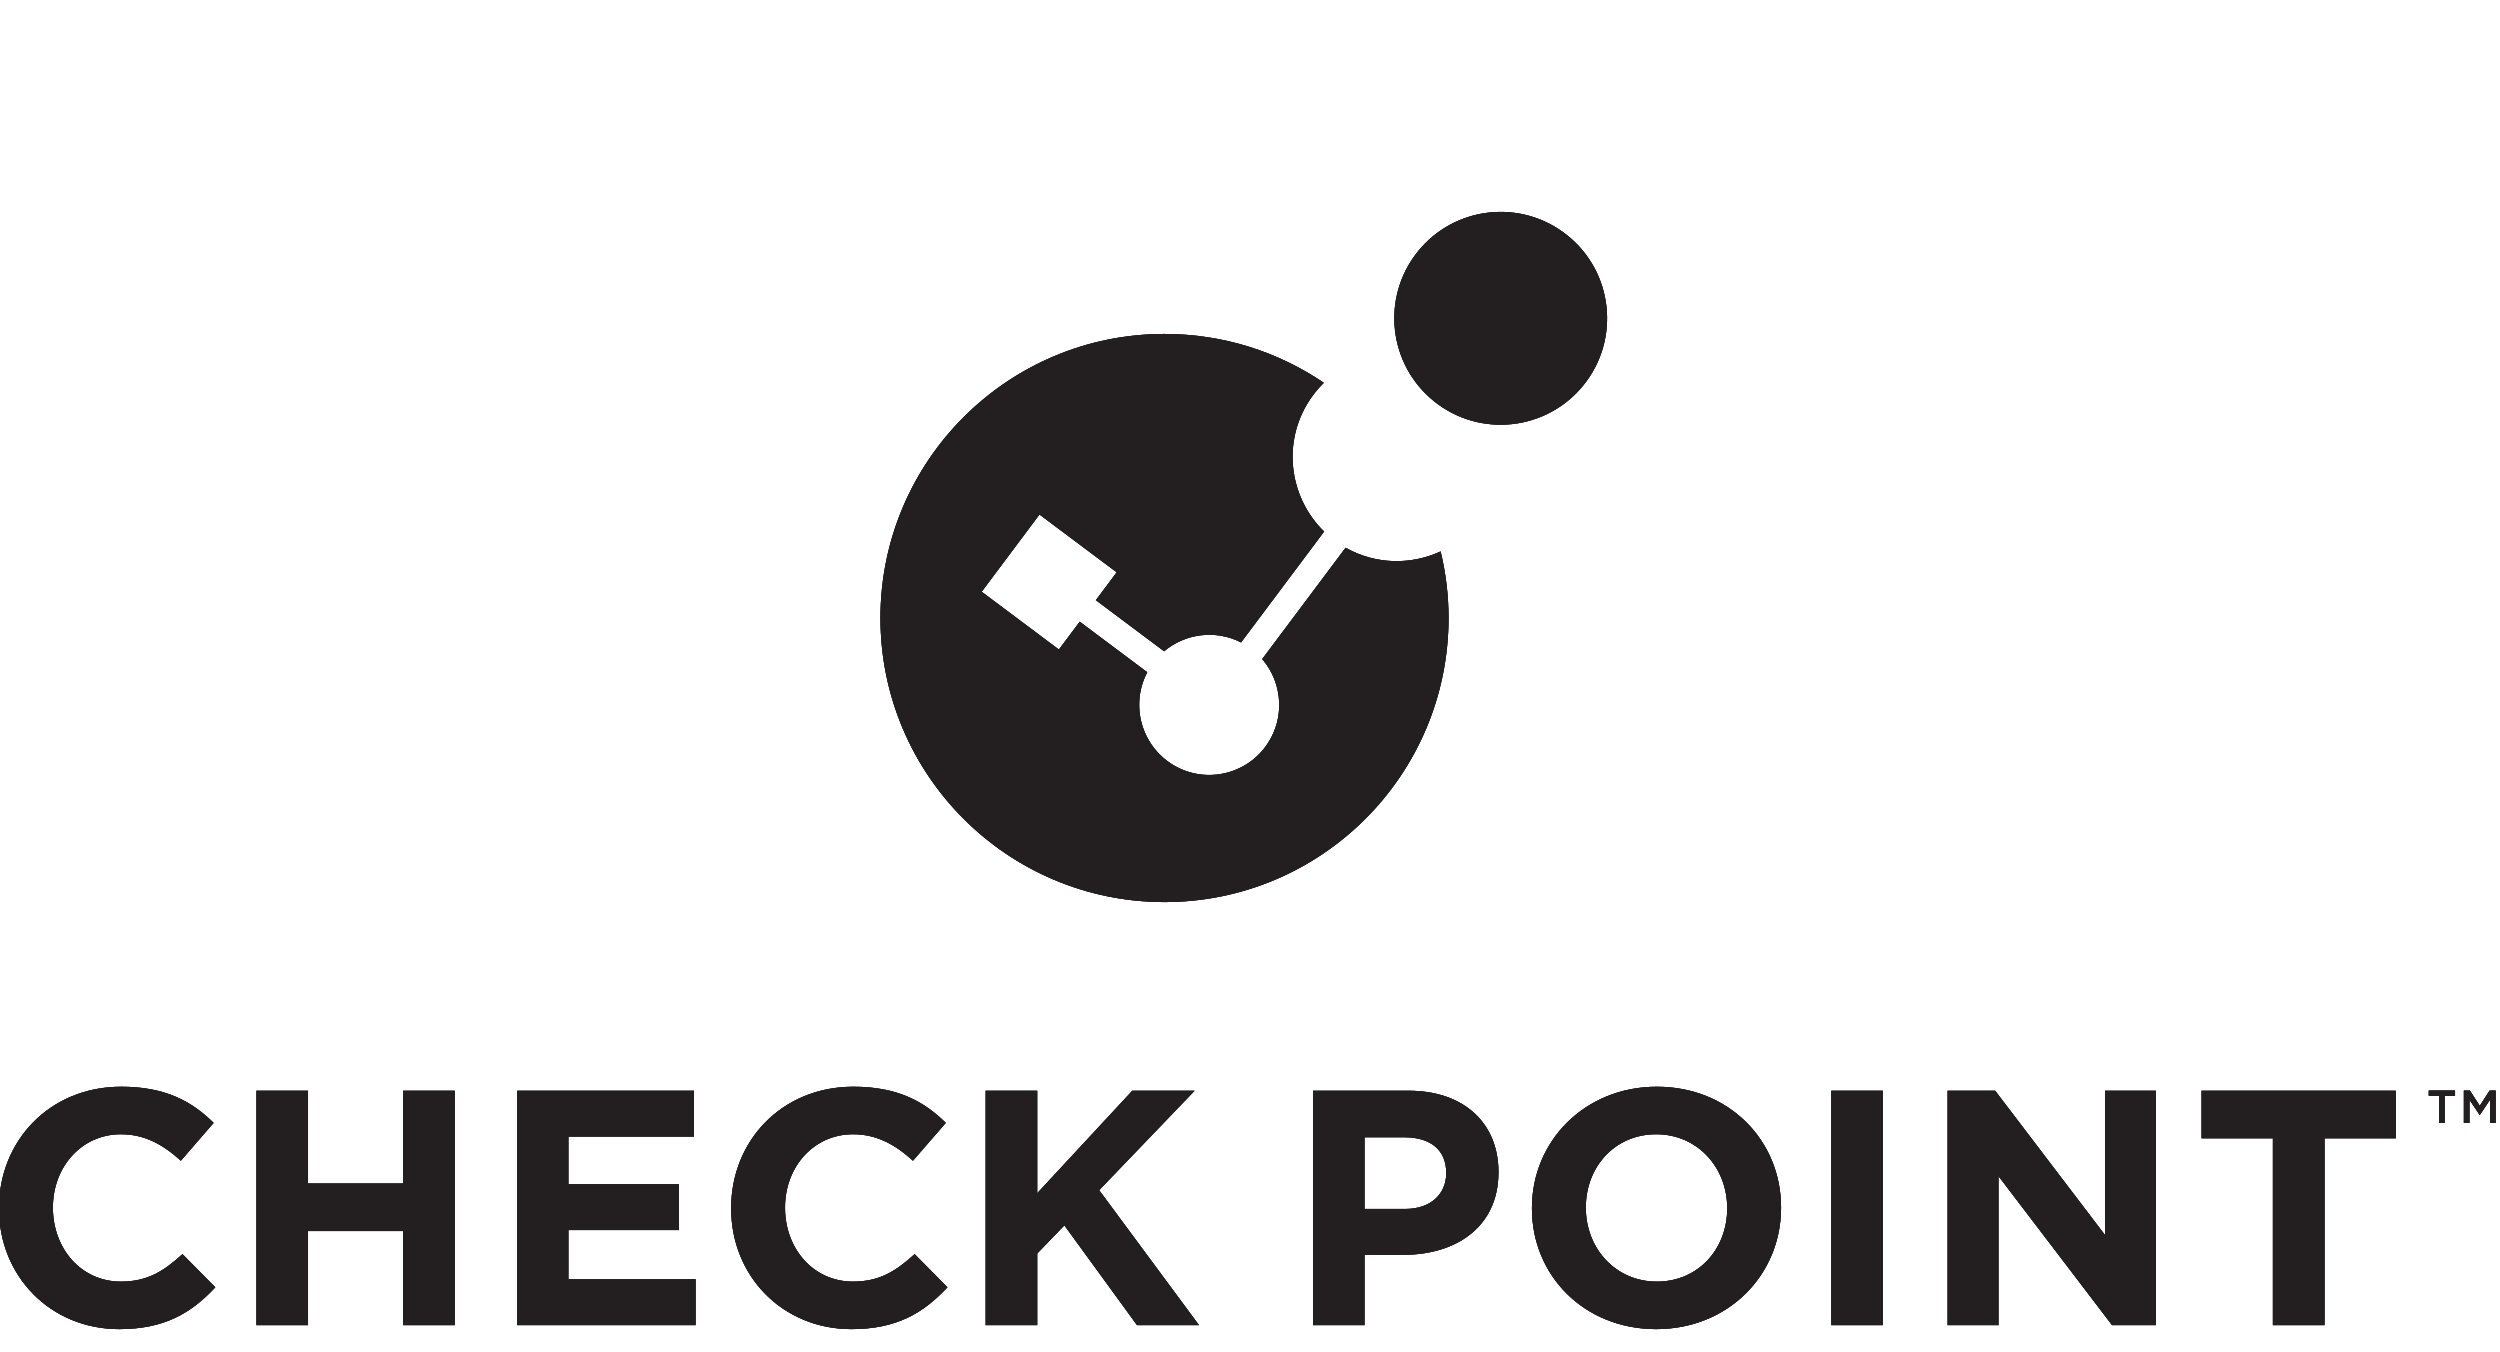
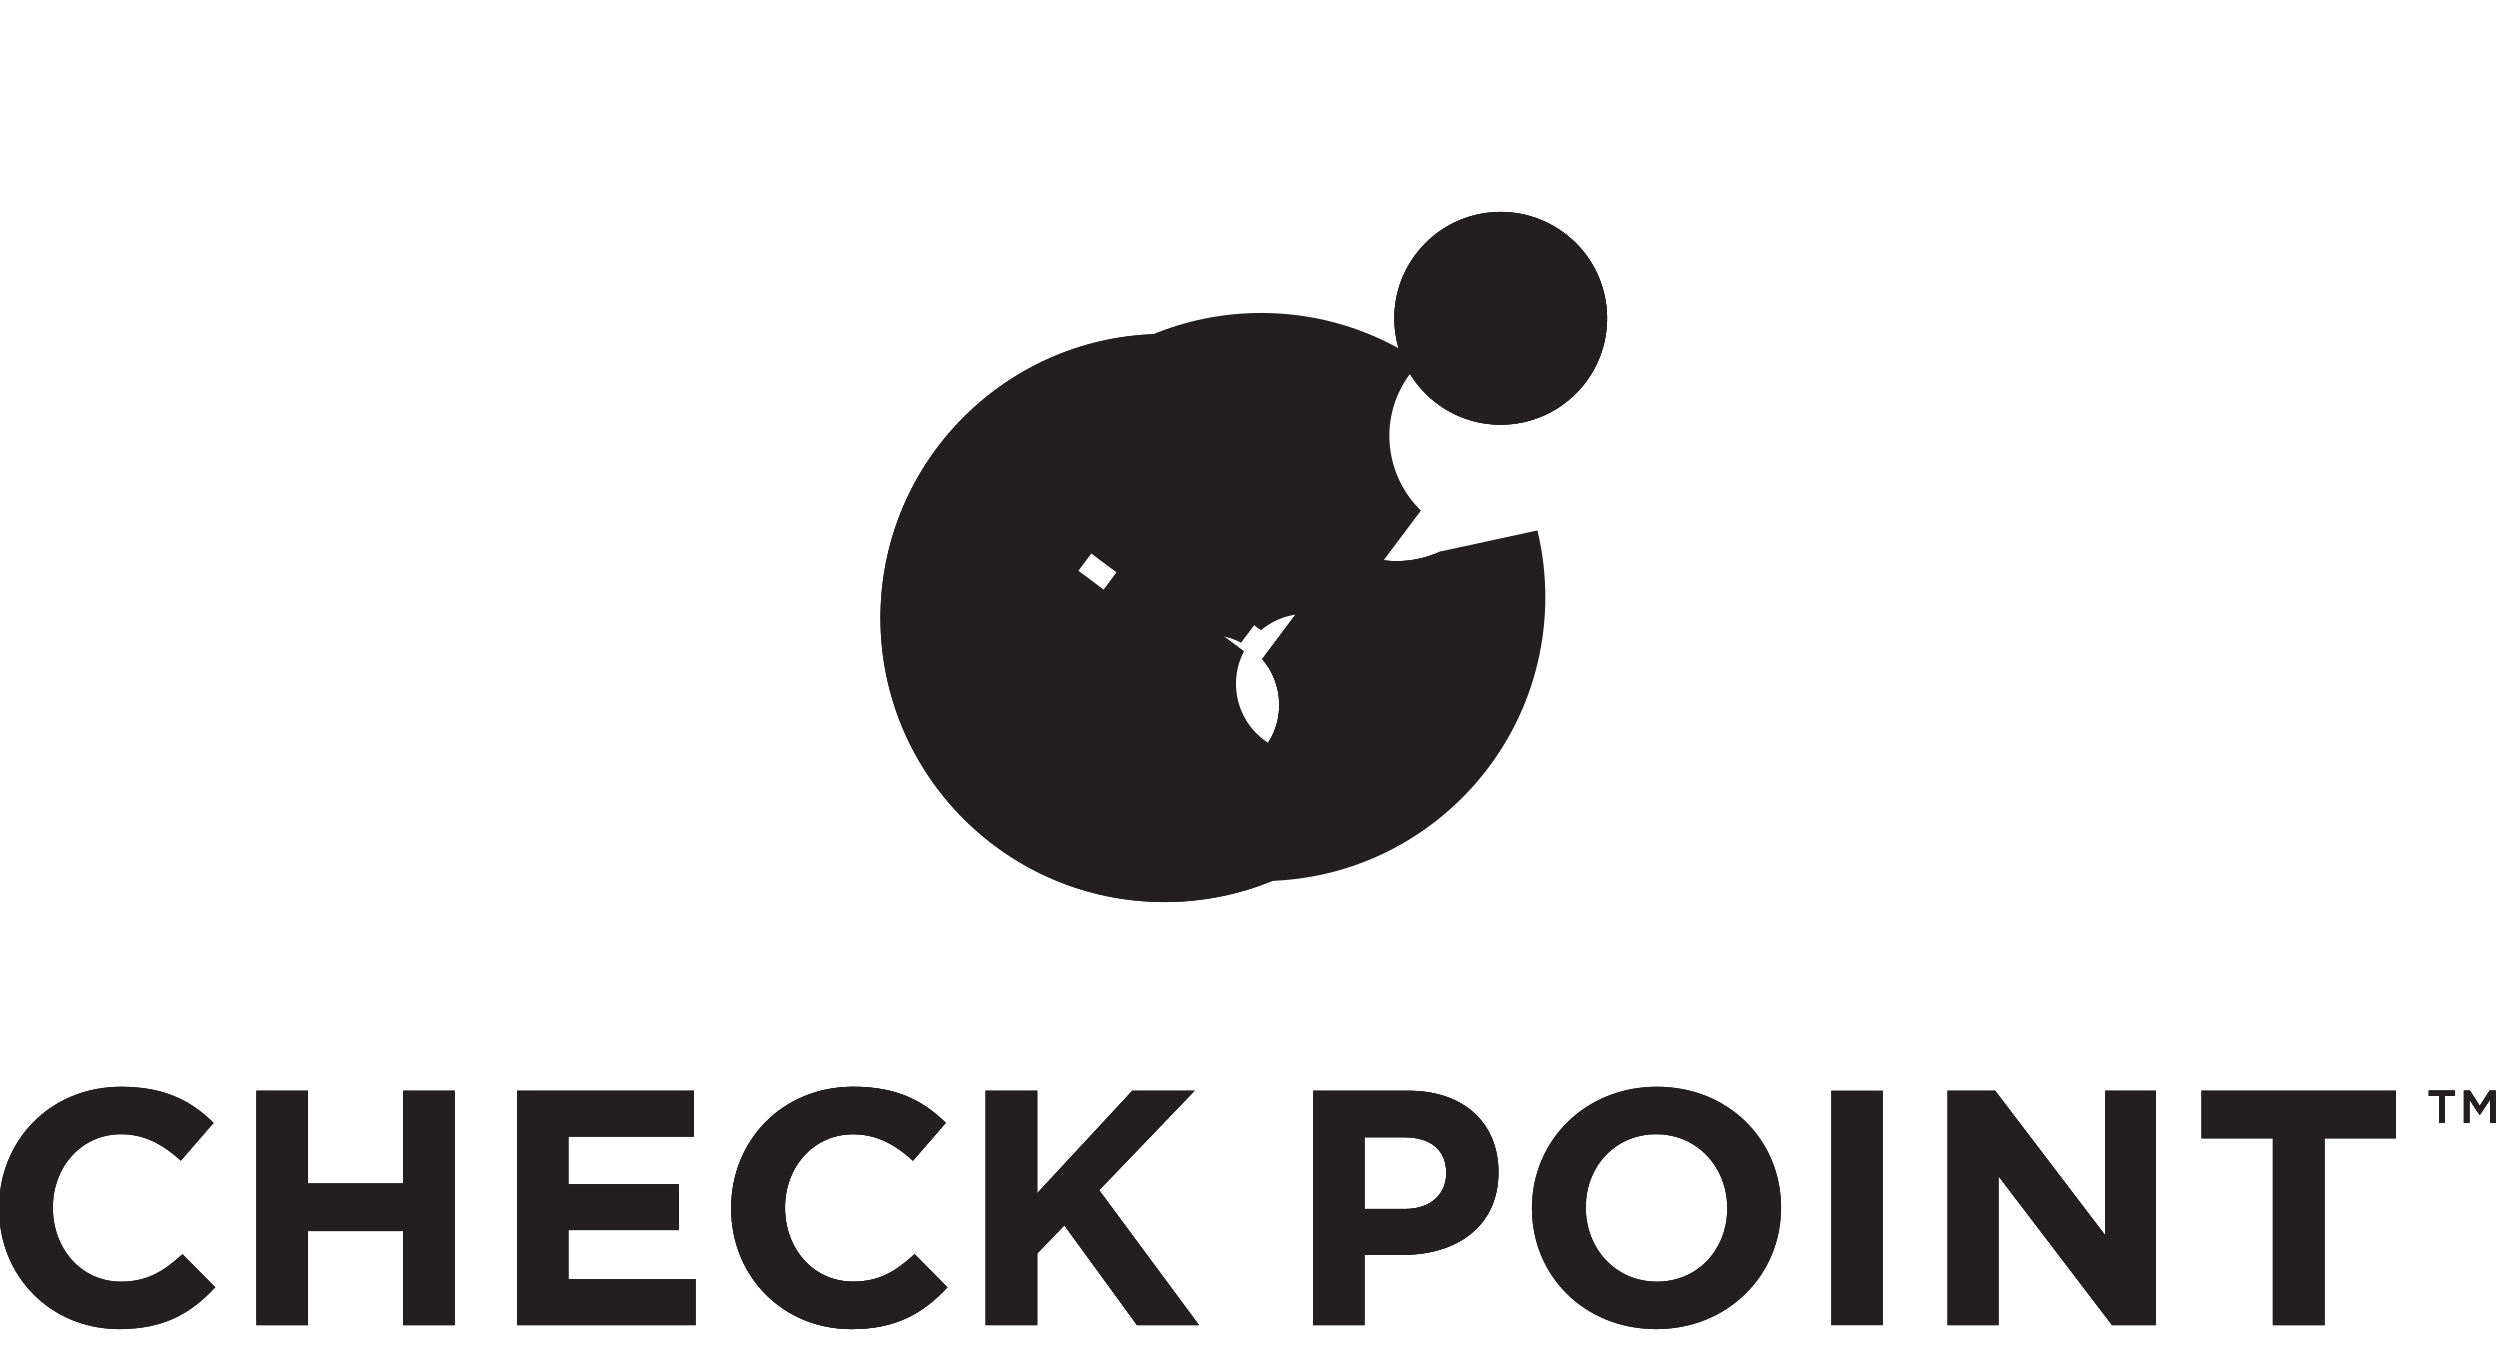
<svg xmlns="http://www.w3.org/2000/svg" xmlns:ns1="http://www.serif.com/" width="100%" height="100%" viewBox="0 0 135 73" version="1.1" xml:space="preserve" style="fill-rule:evenodd;clip-rule:evenodd;stroke-linejoin:round;stroke-miterlimit:2;">
  <g id="Layer-1" ns1:id="Layer 1">
    <path d="M-0.054,65.265l0,-0.036c0,-3.598 2.712,-6.546 6.601,-6.546c2.387,0 3.815,0.795 4.989,1.952l-1.77,2.044c-0.977,-0.886 -1.973,-1.429 -3.237,-1.429c-2.134,-0 -3.671,1.772 -3.671,3.943l-0,0.036c-0,2.169 1.501,3.978 3.671,3.978c1.446,0 2.332,-0.58 3.325,-1.484l1.773,1.791c-1.303,1.393 -2.747,2.259 -5.19,2.259c-3.726,0 -6.491,-2.874 -6.491,-6.508" style="fill:#231f20;fill-rule:nonzero;" />
+     <path d="M13.848,58.899l2.785,0l0,5.009l5.138,0l-0,-5.009l2.785,0l-0,12.659l-2.785,-0l-0,-5.081l-5.138,0l0,5.081l-2.785,-0l-0,-12.659Z" style="fill:#231f20;fill-rule:nonzero;" />
+     <path d="M27.928,58.899l9.548,0l-0,2.478l-6.783,0l-0,2.568l5.967,0l0,2.477l-5.967,-0l-0,2.658l6.871,0l0,2.478l-9.636,-0l0,-12.659Z" style="fill:#231f20;fill-rule:nonzero;" />
+     <path d="M39.482,65.265l0,-0.036c0,-3.598 2.713,-6.546 6.599,-6.546c2.386,0 3.817,0.795 4.991,1.952l-1.772,2.044c-0.975,-0.886 -1.972,-1.429 -3.238,-1.429c-2.133,-0 -3.669,1.772 -3.669,3.943l0,0.036c0,2.169 1.499,3.978 3.669,3.978c1.447,0 2.332,-0.58 3.329,-1.484l1.771,1.791c-1.302,1.393 -2.747,2.259 -5.189,2.259c-3.724,0 -6.491,-2.874 -6.491,-6.508" style="fill:#231f20;fill-rule:nonzero;" />
+     <path d="M53.225,58.899l2.786,0l0,5.534l5.134,-5.534l3.364,0l-5.155,5.371l5.392,7.288l-3.347,-0l-3.924,-5.39l-1.464,1.52l0,3.87l-2.786,-0l0,-12.659Z" style="fill:#231f20;fill-rule:nonzero;" />
+     <path d="M75.891,65.283c1.391,-0 2.204,-0.832 2.204,-1.917l-0,-0.035c-0,-1.248 -0.867,-1.918 -2.258,-1.918l-2.153,0l0,3.87l2.207,-0Zm-4.989,-6.384l5.168,0c3.019,0 4.847,1.791 4.847,4.378l0,0.034c0,2.93 -2.277,4.448 -5.118,4.448l-2.115,0l0,3.799l-2.782,-0l0,-12.659Z" style="fill:#231f20;fill-rule:nonzero;" />
+     <rect x="98.889" y="58.899" width="2.783" height="12.659" style="fill:#231f20;" />
+     <path d="M105.171,58.899l2.568,0l5.931,7.793l0,-7.793l2.747,0l0,12.659l-2.366,-0l-6.133,-8.048l0,8.048l-2.747,-0l-0,-12.659Z" style="fill:#231f20;fill-rule:nonzero;" />
+     <path d="M122.735,61.468l-3.851,-0l0,-2.569l10.489,0l0,2.569l-3.848,-0l-0,10.09l-2.79,-0l0,-10.09Z" style="fill:#231f20;fill-rule:nonzero;" />
+     <path d="M77.794,29.777c-1.589,0.735 -3.495,0.724 -5.131,-0.199l-4.504,6.012c0.566,0.655 0.88,1.478 0.915,2.323c0.031,0.751 -0.158,1.518 -0.596,2.199c-1.127,1.756 -3.472,2.265 -5.226,1.134c-0.606,-0.39 -1.06,-0.924 -1.353,-1.527c-0.512,-1.055 -0.523,-2.324 0.052,-3.418l-3.646,-2.729l-1.125,1.504l-4.171,-3.122l3.122,-4.171l4.171,3.122l-1.126,1.504l3.686,2.759c1.145,-0.963 2.784,-1.178 4.155,-0.477l4.485,-5.987c-1.802,-1.755 -2.264,-4.568 -0.945,-6.843c0.26,-0.449 0.576,-0.843 0.928,-1.19c-2.453,-1.665 -5.414,-2.638 -8.603,-2.638c-8.471,-0 -15.339,6.867 -15.339,15.339c0,8.472 6.868,15.34 15.339,15.34c8.473,0 15.34,-6.868 15.34,-15.34c0,-1.238 -0.15,-2.441 -0.428,-3.595" style="fill:#231f20;fill-rule:nonzero;" />
+     <path d="M71.485,20.671c0.001,0.001 0.002,0.002 0.003,0.002c-0.001,-0 -0.002,-0.001 -0.003,-0.002" style="fill:#231f20;fill-rule:nonzero;" />
+     <rect x="77.794" y="29.777" width="0" height="0" style="fill:#231f20;" />
+     <path d="M85.525,20.778c-1.983,2.478 -5.601,2.882 -8.077,0.898c-2.477,-1.986 -2.88,-5.598 -0.897,-8.078c1.983,-2.477 5.598,-2.879 8.077,-0.893c2.479,1.977 2.878,5.598 0.897,8.073" style="fill:#231f20;fill-rule:nonzero;" />
+     <path d="M132.017,60.637l-0.31,0l0,-1.465l-0.555,0l0,-0.285l1.42,0l0,0.285l-0.555,0l0,1.465Z" style="fill:#231f20;fill-rule:nonzero;" />
+     <path d="M133.91,60.207l-0.01,0l-0.548,-0.82l0,1.251l-0.305,-0l0,-1.751l0.328,0l0.532,0.828l0.533,-0.828l0.328,0l-0,1.751l-0.305,-0l-0,-1.256l-0.553,0.825Z" style="fill:#231f20;fill-rule:nonzero;" />
    <path d="M13.848,58.899l2.785,0l0,5.009l5.138,0l-0,-5.009l2.785,0l-0,12.659l-2.785,-0l-0,-5.081l-5.138,0l0,5.081l-2.785,-0l-0,-12.659Z" style="fill:#231f20;fill-rule:nonzero;" />
    <path d="M27.928,58.899l9.548,0l-0,2.478l-6.783,0l-0,2.568l5.967,0l0,2.477l-5.967,-0l-0,2.658l6.871,0l0,2.478l-9.636,-0l0,-12.659Z" style="fill:#231f20;fill-rule:nonzero;" />
    <path d="M39.482,65.265l0,-0.036c0,-3.598 2.713,-6.546 6.599,-6.546c2.386,0 3.817,0.795 4.991,1.952l-1.772,2.044c-0.975,-0.886 -1.972,-1.429 -3.238,-1.429c-2.133,-0 -3.669,1.772 -3.669,3.943l0,0.036c0,2.169 1.499,3.978 3.669,3.978c1.447,0 2.332,-0.58 3.329,-1.484l1.771,1.791c-1.302,1.393 -2.747,2.259 -5.189,2.259c-3.724,0 -6.491,-2.874 -6.491,-6.508" style="fill:#231f20;fill-rule:nonzero;" />
    <path d="M53.225,58.899l2.786,0l0,5.534l5.134,-5.534l3.364,0l-5.155,5.371l5.392,7.288l-3.347,-0l-3.924,-5.39l-1.464,1.52l0,3.87l-2.786,-0l0,-12.659Z" style="fill:#231f20;fill-rule:nonzero;" />
    <path d="M75.891,65.283c1.391,-0 2.204,-0.832 2.204,-1.917l-0,-0.035c-0,-1.248 -0.867,-1.918 -2.258,-1.918l-2.153,0l0,3.87l2.207,-0Zm-4.989,-6.384l5.168,0c3.019,0 4.847,1.791 4.847,4.378l0,0.034c0,2.93 -2.277,4.448 -5.118,4.448l-2.115,0l0,3.799l-2.782,-0l0,-12.659Z" style="fill:#231f20;fill-rule:nonzero;" />
    <path d="M93.268,65.265l0,-0.036c0,-2.171 -1.594,-3.979 -3.834,-3.979c-2.243,-0 -3.798,1.772 -3.798,3.943l-0,0.036c-0,2.169 1.591,3.978 3.834,3.978c2.245,0 3.798,-1.773 3.798,-3.942m-10.544,-0l0,-0.036c0,-3.598 2.84,-6.546 6.746,-6.546c3.903,0 6.708,2.911 6.708,6.51l0,0.036c0,3.598 -2.838,6.544 -6.744,6.544c-3.905,0 -6.71,-2.909 -6.71,-6.508" style="fill:#231f20;fill-rule:nonzero;" />
    <rect x="98.889" y="58.899" width="2.783" height="12.659" style="fill:#231f20;" />
    <path d="M105.171,58.899l2.568,0l5.931,7.793l0,-7.793l2.747,0l0,12.659l-2.366,-0l-6.133,-8.048l0,8.048l-2.747,-0l-0,-12.659Z" style="fill:#231f20;fill-rule:nonzero;" />
    <path d="M122.735,61.468l-3.851,-0l0,-2.569l10.489,0l0,2.569l-3.848,-0l-0,10.09l-2.79,-0l0,-10.09Z" style="fill:#231f20;fill-rule:nonzero;" />
    <path d="M77.794,29.777c-1.589,0.735 -3.495,0.724 -5.131,-0.199l-4.504,6.012c0.566,0.655 0.88,1.478 0.915,2.323c0.031,0.751 -0.158,1.518 -0.596,2.199c-1.127,1.756 -3.472,2.265 -5.226,1.134c-0.606,-0.39 -1.06,-0.924 -1.353,-1.527c-0.512,-1.055 -0.523,-2.324 0.052,-3.418l-3.646,-2.729l-1.125,1.504l-4.171,-3.122l3.122,-4.171l4.171,3.122l-1.126,1.504l3.686,2.759c1.145,-0.963 2.784,-1.178 4.155,-0.477l4.485,-5.987c-1.802,-1.755 -2.264,-4.568 -0.945,-6.843c0.26,-0.449 0.576,-0.843 0.928,-1.19c-2.453,-1.665 -5.414,-2.638 -8.603,-2.638c-8.471,-0 -15.339,6.867 -15.339,15.339c0,8.472 6.868,15.34 15.339,15.34c8.473,0 15.34,-6.868 15.34,-15.34c0,-1.238 -0.15,-2.441 -0.428,-3.595" style="fill:#231f20;fill-rule:nonzero;" />
    <path d="M71.485,20.671c0.001,0.001 0.002,0.002 0.003,0.002c-0.001,-0 -0.002,-0.001 -0.003,-0.002" style="fill:#231f20;fill-rule:nonzero;" />
    <rect x="77.794" y="29.777" width="0" height="0" style="fill:#231f20;" />
    <path d="M85.525,20.778c-1.983,2.478 -5.601,2.882 -8.077,0.898c-2.477,-1.986 -2.88,-5.598 -0.897,-8.078c1.983,-2.477 5.598,-2.879 8.077,-0.893c2.479,1.977 2.878,5.598 0.897,8.073" style="fill:#231f20;fill-rule:nonzero;" />
    <path d="M132.017,60.637l-0.31,0l0,-1.465l-0.555,0l0,-0.285l1.42,0l0,0.285l-0.555,0l0,1.465Z" style="fill:#231f20;fill-rule:nonzero;" />
    <path d="M133.91,60.207l-0.01,0l-0.548,-0.82l0,1.251l-0.305,-0l0,-1.751l0.328,0l0.532,0.828l0.533,-0.828l0.328,0l-0,1.751l-0.305,-0l-0,-1.256l-0.553,0.825Z" style="fill:#231f20;fill-rule:nonzero;" />
    <path d="M-0.054,65.265l0,-0.036c0,-3.598 2.712,-6.546 6.601,-6.546c2.387,0 3.815,0.795 4.989,1.952l-1.77,2.044c-0.977,-0.886 -1.973,-1.429 -3.237,-1.429c-2.134,-0 -3.671,1.772 -3.671,3.943l-0,0.036c-0,2.169 1.501,3.978 3.671,3.978c1.446,0 2.332,-0.58 3.325,-1.484l1.773,1.791c-1.303,1.393 -2.747,2.259 -5.19,2.259c-3.726,0 -6.491,-2.874 -6.491,-6.508" style="fill:#231f20;fill-rule:nonzero;" />
    <path d="M13.848,58.899l2.785,0l0,5.009l5.138,0l-0,-5.009l2.785,0l-0,12.659l-2.785,-0l-0,-5.081l-5.138,0l0,5.081l-2.785,-0l-0,-12.659Z" style="fill:#231f20;fill-rule:nonzero;" />
    <path d="M27.928,58.899l9.548,0l-0,2.478l-6.783,0l-0,2.568l5.967,0l0,2.477l-5.967,-0l-0,2.658l6.871,0l0,2.478l-9.636,-0l0,-12.659Z" style="fill:#231f20;fill-rule:nonzero;" />
    <path d="M39.482,65.265l0,-0.036c0,-3.598 2.713,-6.546 6.599,-6.546c2.386,0 3.817,0.795 4.991,1.952l-1.772,2.044c-0.975,-0.886 -1.972,-1.429 -3.238,-1.429c-2.133,-0 -3.669,1.772 -3.669,3.943l0,0.036c0,2.169 1.499,3.978 3.669,3.978c1.447,0 2.332,-0.58 3.329,-1.484l1.771,1.791c-1.302,1.393 -2.747,2.259 -5.189,2.259c-3.724,0 -6.491,-2.874 -6.491,-6.508" style="fill:#231f20;fill-rule:nonzero;" />
    <path d="M53.225,58.899l2.786,0l0,5.534l5.134,-5.534l3.364,0l-5.155,5.371l5.392,7.288l-3.347,-0l-3.924,-5.39l-1.464,1.52l0,3.87l-2.786,-0l0,-12.659Z" style="fill:#231f20;fill-rule:nonzero;" />
    <path d="M75.891,65.283c1.391,-0 2.204,-0.832 2.204,-1.917l-0,-0.035c-0,-1.248 -0.867,-1.918 -2.258,-1.918l-2.153,0l0,3.87l2.207,-0Zm-4.989,-6.384l5.168,0c3.019,0 4.847,1.791 4.847,4.378l0,0.034c0,2.93 -2.277,4.448 -5.118,4.448l-2.115,0l0,3.799l-2.782,-0l0,-12.659Z" style="fill:#231f20;fill-rule:nonzero;" />
    <path d="M93.268,65.265l0,-0.036c0,-2.171 -1.594,-3.979 -3.834,-3.979c-2.243,-0 -3.798,1.772 -3.798,3.943l-0,0.036c-0,2.169 1.591,3.978 3.834,3.978c2.245,0 3.798,-1.773 3.798,-3.942m-10.544,-0l0,-0.036c0,-3.598 2.84,-6.546 6.746,-6.546c3.903,0 6.708,2.911 6.708,6.51l0,0.036c0,3.598 -2.838,6.544 -6.744,6.544c-3.905,0 -6.71,-2.909 -6.71,-6.508" style="fill:#231f20;fill-rule:nonzero;" />
-     <rect x="98.889" y="58.899" width="2.783" height="12.659" style="fill:#231f20;" />
    <path d="M105.171,58.899l2.568,0l5.931,7.793l0,-7.793l2.747,0l0,12.659l-2.366,-0l-6.133,-8.048l0,8.048l-2.747,-0l-0,-12.659Z" style="fill:#231f20;fill-rule:nonzero;" />
    <path d="M122.735,61.468l-3.851,-0l0,-2.569l10.489,0l0,2.569l-3.848,-0l-0,10.09l-2.79,-0l0,-10.09Z" style="fill:#231f20;fill-rule:nonzero;" />
-     <path d="M77.794,29.777c-1.589,0.735 -3.495,0.724 -5.131,-0.199l-4.504,6.012c0.566,0.655 0.88,1.478 0.915,2.323c0.031,0.751 -0.158,1.518 -0.596,2.199c-1.127,1.756 -3.472,2.265 -5.226,1.134c-0.606,-0.39 -1.06,-0.924 -1.353,-1.527c-0.512,-1.055 -0.523,-2.324 0.052,-3.418l-3.646,-2.729l-1.125,1.504l-4.171,-3.122l3.122,-4.171l4.171,3.122l-1.126,1.504l3.686,2.759c1.145,-0.963 2.784,-1.178 4.155,-0.477l4.485,-5.987c-1.802,-1.755 -2.264,-4.568 -0.945,-6.843c0.26,-0.449 0.576,-0.843 0.928,-1.19c-2.453,-1.665 -5.414,-2.638 -8.603,-2.638c-8.471,-0 -15.339,6.867 -15.339,15.339c0,8.472 6.868,15.34 15.339,15.34c8.473,0 15.34,-6.868 15.34,-15.34c0,-1.238 -0.15,-2.441 -0.428,-3.595" style="fill:#231f20;fill-rule:nonzero;" />
-     <path d="M71.485,20.671c0.001,0.001 0.002,0.002 0.003,0.002c-0.001,-0 -0.002,-0.001 -0.003,-0.002" style="fill:#231f20;fill-rule:nonzero;" />
-     <rect x="77.794" y="29.777" width="0" height="0" style="fill:#231f20;" />
-     <path d="M85.525,20.778c-1.983,2.478 -5.601,2.882 -8.077,0.898c-2.477,-1.986 -2.88,-5.598 -0.897,-8.078c1.983,-2.477 5.598,-2.879 8.077,-0.893c2.479,1.977 2.878,5.598 0.897,8.073" style="fill:#231f20;fill-rule:nonzero;" />
-     <path d="M132.017,60.637l-0.31,0l0,-1.465l-0.555,0l0,-0.285l1.42,0l0,0.285l-0.555,0l0,1.465Z" style="fill:#231f20;fill-rule:nonzero;" />
-     <path d="M133.91,60.207l-0.01,0l-0.548,-0.82l0,1.251l-0.305,-0l0,-1.751l0.328,0l0.532,0.828l0.533,-0.828l0.328,0l-0,1.751l-0.305,-0l-0,-1.256l-0.553,0.825Z" style="fill:#231f20;fill-rule:nonzero;" />
-     <path d="M-0.054,65.265l0,-0.036c0,-3.598 2.712,-6.546 6.601,-6.546c2.387,0 3.815,0.795 4.989,1.952l-1.77,2.044c-0.977,-0.886 -1.973,-1.429 -3.237,-1.429c-2.134,-0 -3.671,1.772 -3.671,3.943l-0,0.036c-0,2.169 1.501,3.978 3.671,3.978c1.446,0 2.332,-0.58 3.325,-1.484l1.773,1.791c-1.303,1.393 -2.747,2.259 -5.19,2.259c-3.726,0 -6.491,-2.874 -6.491,-6.508" style="fill:#231f20;fill-rule:nonzero;" />
-     <path d="M13.848,58.899l2.785,0l0,5.009l5.138,0l-0,-5.009l2.785,0l-0,12.659l-2.785,-0l-0,-5.081l-5.138,0l0,5.081l-2.785,-0l-0,-12.659Z" style="fill:#231f20;fill-rule:nonzero;" />
-     <path d="M27.928,58.899l9.548,0l-0,2.478l-6.783,0l-0,2.568l5.967,0l0,2.477l-5.967,-0l-0,2.658l6.871,0l0,2.478l-9.636,-0l0,-12.659Z" style="fill:#231f20;fill-rule:nonzero;" />
-     <path d="M39.482,65.265l0,-0.036c0,-3.598 2.713,-6.546 6.599,-6.546c2.386,0 3.817,0.795 4.991,1.952l-1.772,2.044c-0.975,-0.886 -1.972,-1.429 -3.238,-1.429c-2.133,-0 -3.669,1.772 -3.669,3.943l0,0.036c0,2.169 1.499,3.978 3.669,3.978c1.447,0 2.332,-0.58 3.329,-1.484l1.771,1.791c-1.302,1.393 -2.747,2.259 -5.189,2.259c-3.724,0 -6.491,-2.874 -6.491,-6.508" style="fill:#231f20;fill-rule:nonzero;" />
-     <path d="M53.225,58.899l2.786,0l0,5.534l5.134,-5.534l3.364,0l-5.155,5.371l5.392,7.288l-3.347,-0l-3.924,-5.39l-1.464,1.52l0,3.87l-2.786,-0l0,-12.659Z" style="fill:#231f20;fill-rule:nonzero;" />
-     <path d="M75.891,65.283c1.391,-0 2.204,-0.832 2.204,-1.917l-0,-0.035c-0,-1.248 -0.867,-1.918 -2.258,-1.918l-2.153,0l0,3.87l2.207,-0Zm-4.989,-6.384l5.168,0c3.019,0 4.847,1.791 4.847,4.378l0,0.034c0,2.93 -2.277,4.448 -5.118,4.448l-2.115,0l0,3.799l-2.782,-0l0,-12.659Z" style="fill:#231f20;fill-rule:nonzero;" />
-     <path d="M93.268,65.265l0,-0.036c0,-2.171 -1.594,-3.979 -3.834,-3.979c-2.243,-0 -3.798,1.772 -3.798,3.943l-0,0.036c-0,2.169 1.591,3.978 3.834,3.978c2.245,0 3.798,-1.773 3.798,-3.942m-10.544,-0l0,-0.036c0,-3.598 2.84,-6.546 6.746,-6.546c3.903,0 6.708,2.911 6.708,6.51l0,0.036c0,3.598 -2.838,6.544 -6.744,6.544c-3.905,0 -6.71,-2.909 -6.71,-6.508" style="fill:#231f20;fill-rule:nonzero;" />
-     <rect x="98.889" y="58.899" width="2.783" height="12.659" style="fill:#231f20;" />
-     <path d="M105.171,58.899l2.568,0l5.931,7.793l0,-7.793l2.747,0l0,12.659l-2.366,-0l-6.133,-8.048l0,8.048l-2.747,-0l-0,-12.659Z" style="fill:#231f20;fill-rule:nonzero;" />
-     <path d="M122.735,61.468l-3.851,-0l0,-2.569l10.489,0l0,2.569l-3.848,-0l-0,10.09l-2.79,-0l0,-10.09Z" style="fill:#231f20;fill-rule:nonzero;" />
-     <path d="M77.794,29.777c-1.589,0.735 -3.495,0.724 -5.131,-0.199l-4.504,6.012c0.566,0.655 0.88,1.478 0.915,2.323c0.031,0.751 -0.158,1.518 -0.596,2.199c-1.127,1.756 -3.472,2.265 -5.226,1.134c-0.606,-0.39 -1.06,-0.924 -1.353,-1.527c-0.512,-1.055 -0.523,-2.324 0.052,-3.418l-3.646,-2.729l-1.125,1.504l-4.171,-3.122l3.122,-4.171l4.171,3.122l-1.126,1.504l3.686,2.759c1.145,-0.963 2.784,-1.178 4.155,-0.477l4.485,-5.987c-1.802,-1.755 -2.264,-4.568 -0.945,-6.843c0.26,-0.449 0.576,-0.843 0.928,-1.19c-2.453,-1.665 -5.414,-2.638 -8.603,-2.638c-8.471,-0 -15.339,6.867 -15.339,15.339c0,8.472 6.868,15.34 15.339,15.34c8.473,0 15.34,-6.868 15.34,-15.34c0,-1.238 -0.15,-2.441 -0.428,-3.595" style="fill:#231f20;fill-rule:nonzero;" />
+     <path d="M77.794,29.777c-1.589,0.735 -3.495,0.724 -5.131,-0.199l-4.504,6.012c0.566,0.655 0.88,1.478 0.915,2.323c0.031,0.751 -0.158,1.518 -0.596,2.199c-0.606,-0.39 -1.06,-0.924 -1.353,-1.527c-0.512,-1.055 -0.523,-2.324 0.052,-3.418l-3.646,-2.729l-1.125,1.504l-4.171,-3.122l3.122,-4.171l4.171,3.122l-1.126,1.504l3.686,2.759c1.145,-0.963 2.784,-1.178 4.155,-0.477l4.485,-5.987c-1.802,-1.755 -2.264,-4.568 -0.945,-6.843c0.26,-0.449 0.576,-0.843 0.928,-1.19c-2.453,-1.665 -5.414,-2.638 -8.603,-2.638c-8.471,-0 -15.339,6.867 -15.339,15.339c0,8.472 6.868,15.34 15.339,15.34c8.473,0 15.34,-6.868 15.34,-15.34c0,-1.238 -0.15,-2.441 -0.428,-3.595" style="fill:#231f20;fill-rule:nonzero;" />
    <path d="M71.485,20.671c0.001,0.001 0.002,0.002 0.003,0.002c-0.001,-0 -0.002,-0.001 -0.003,-0.002" style="fill:#231f20;fill-rule:nonzero;" />
    <rect x="77.794" y="29.777" width="0" height="0" style="fill:#231f20;" />
    <path d="M85.525,20.778c-1.983,2.478 -5.601,2.882 -8.077,0.898c-2.477,-1.986 -2.88,-5.598 -0.897,-8.078c1.983,-2.477 5.598,-2.879 8.077,-0.893c2.479,1.977 2.878,5.598 0.897,8.073" style="fill:#231f20;fill-rule:nonzero;" />
    <path d="M132.017,60.637l-0.31,0l0,-1.465l-0.555,0l0,-0.285l1.42,0l0,0.285l-0.555,0l0,1.465Z" style="fill:#231f20;fill-rule:nonzero;" />
    <path d="M133.91,60.207l-0.01,0l-0.548,-0.82l0,1.251l-0.305,-0l0,-1.751l0.328,0l0.532,0.828l0.533,-0.828l0.328,0l-0,1.751l-0.305,-0l-0,-1.256l-0.553,0.825Z" style="fill:#231f20;fill-rule:nonzero;" />
  </g>
</svg>